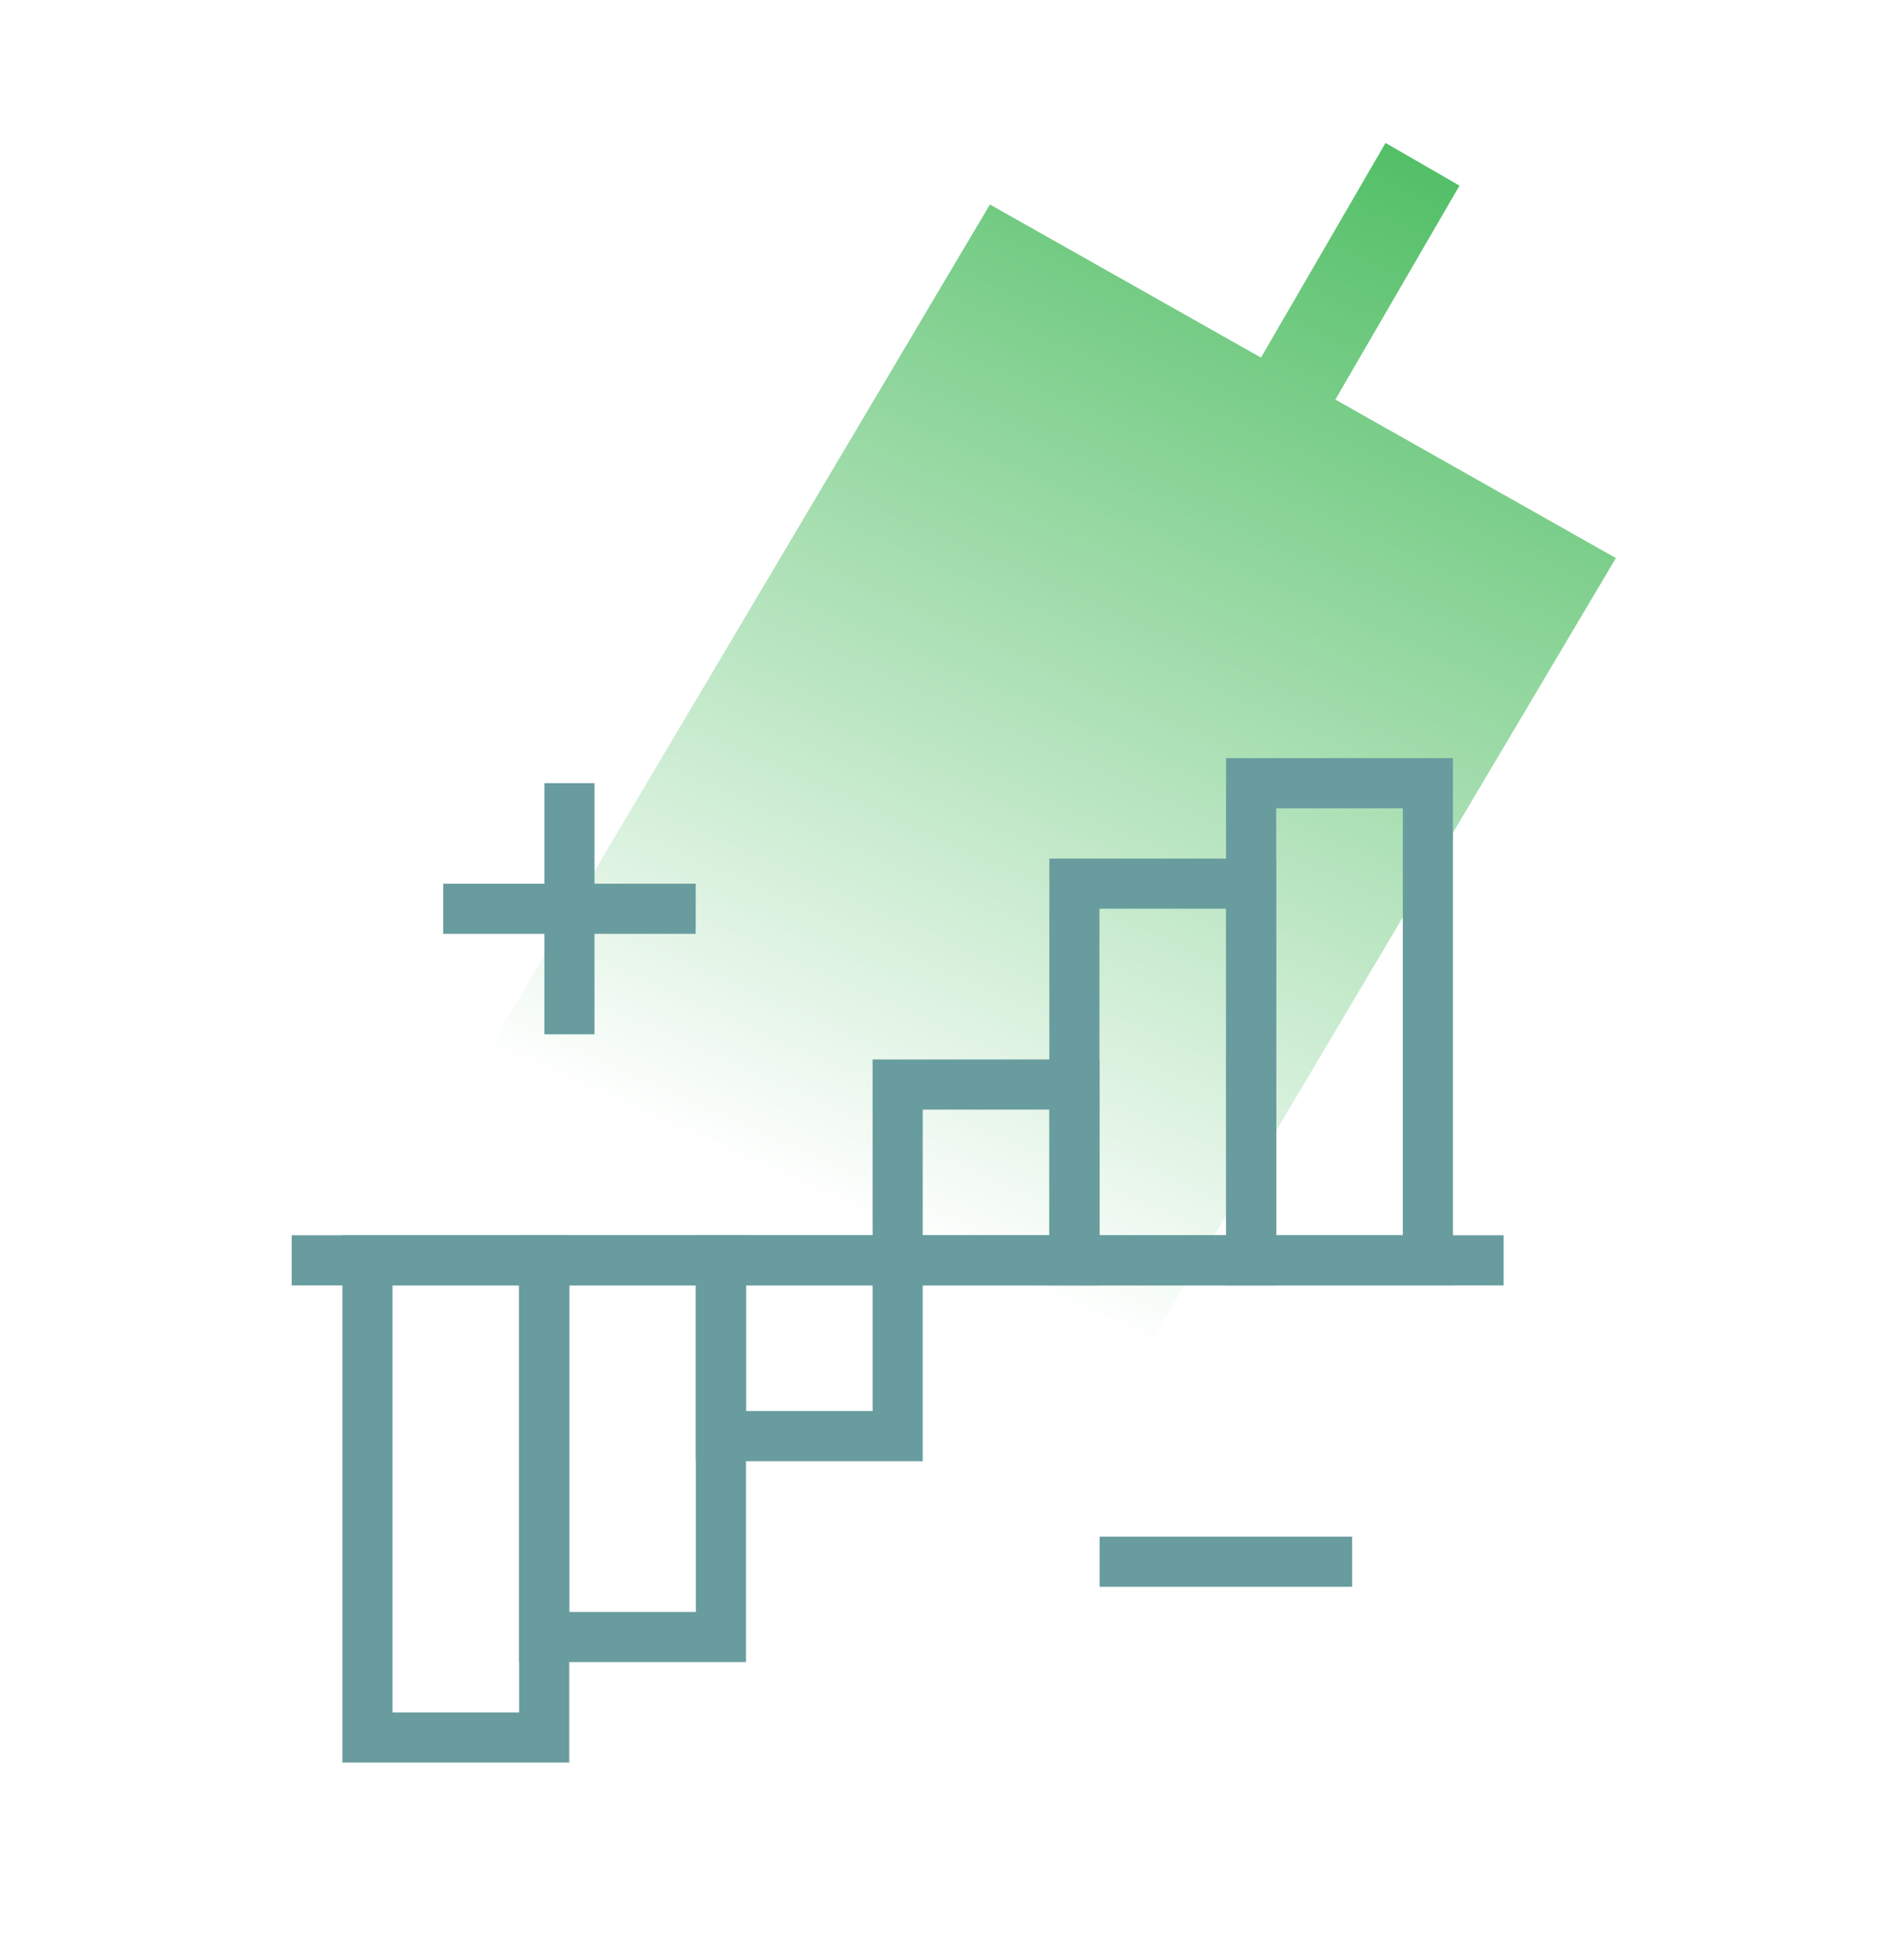
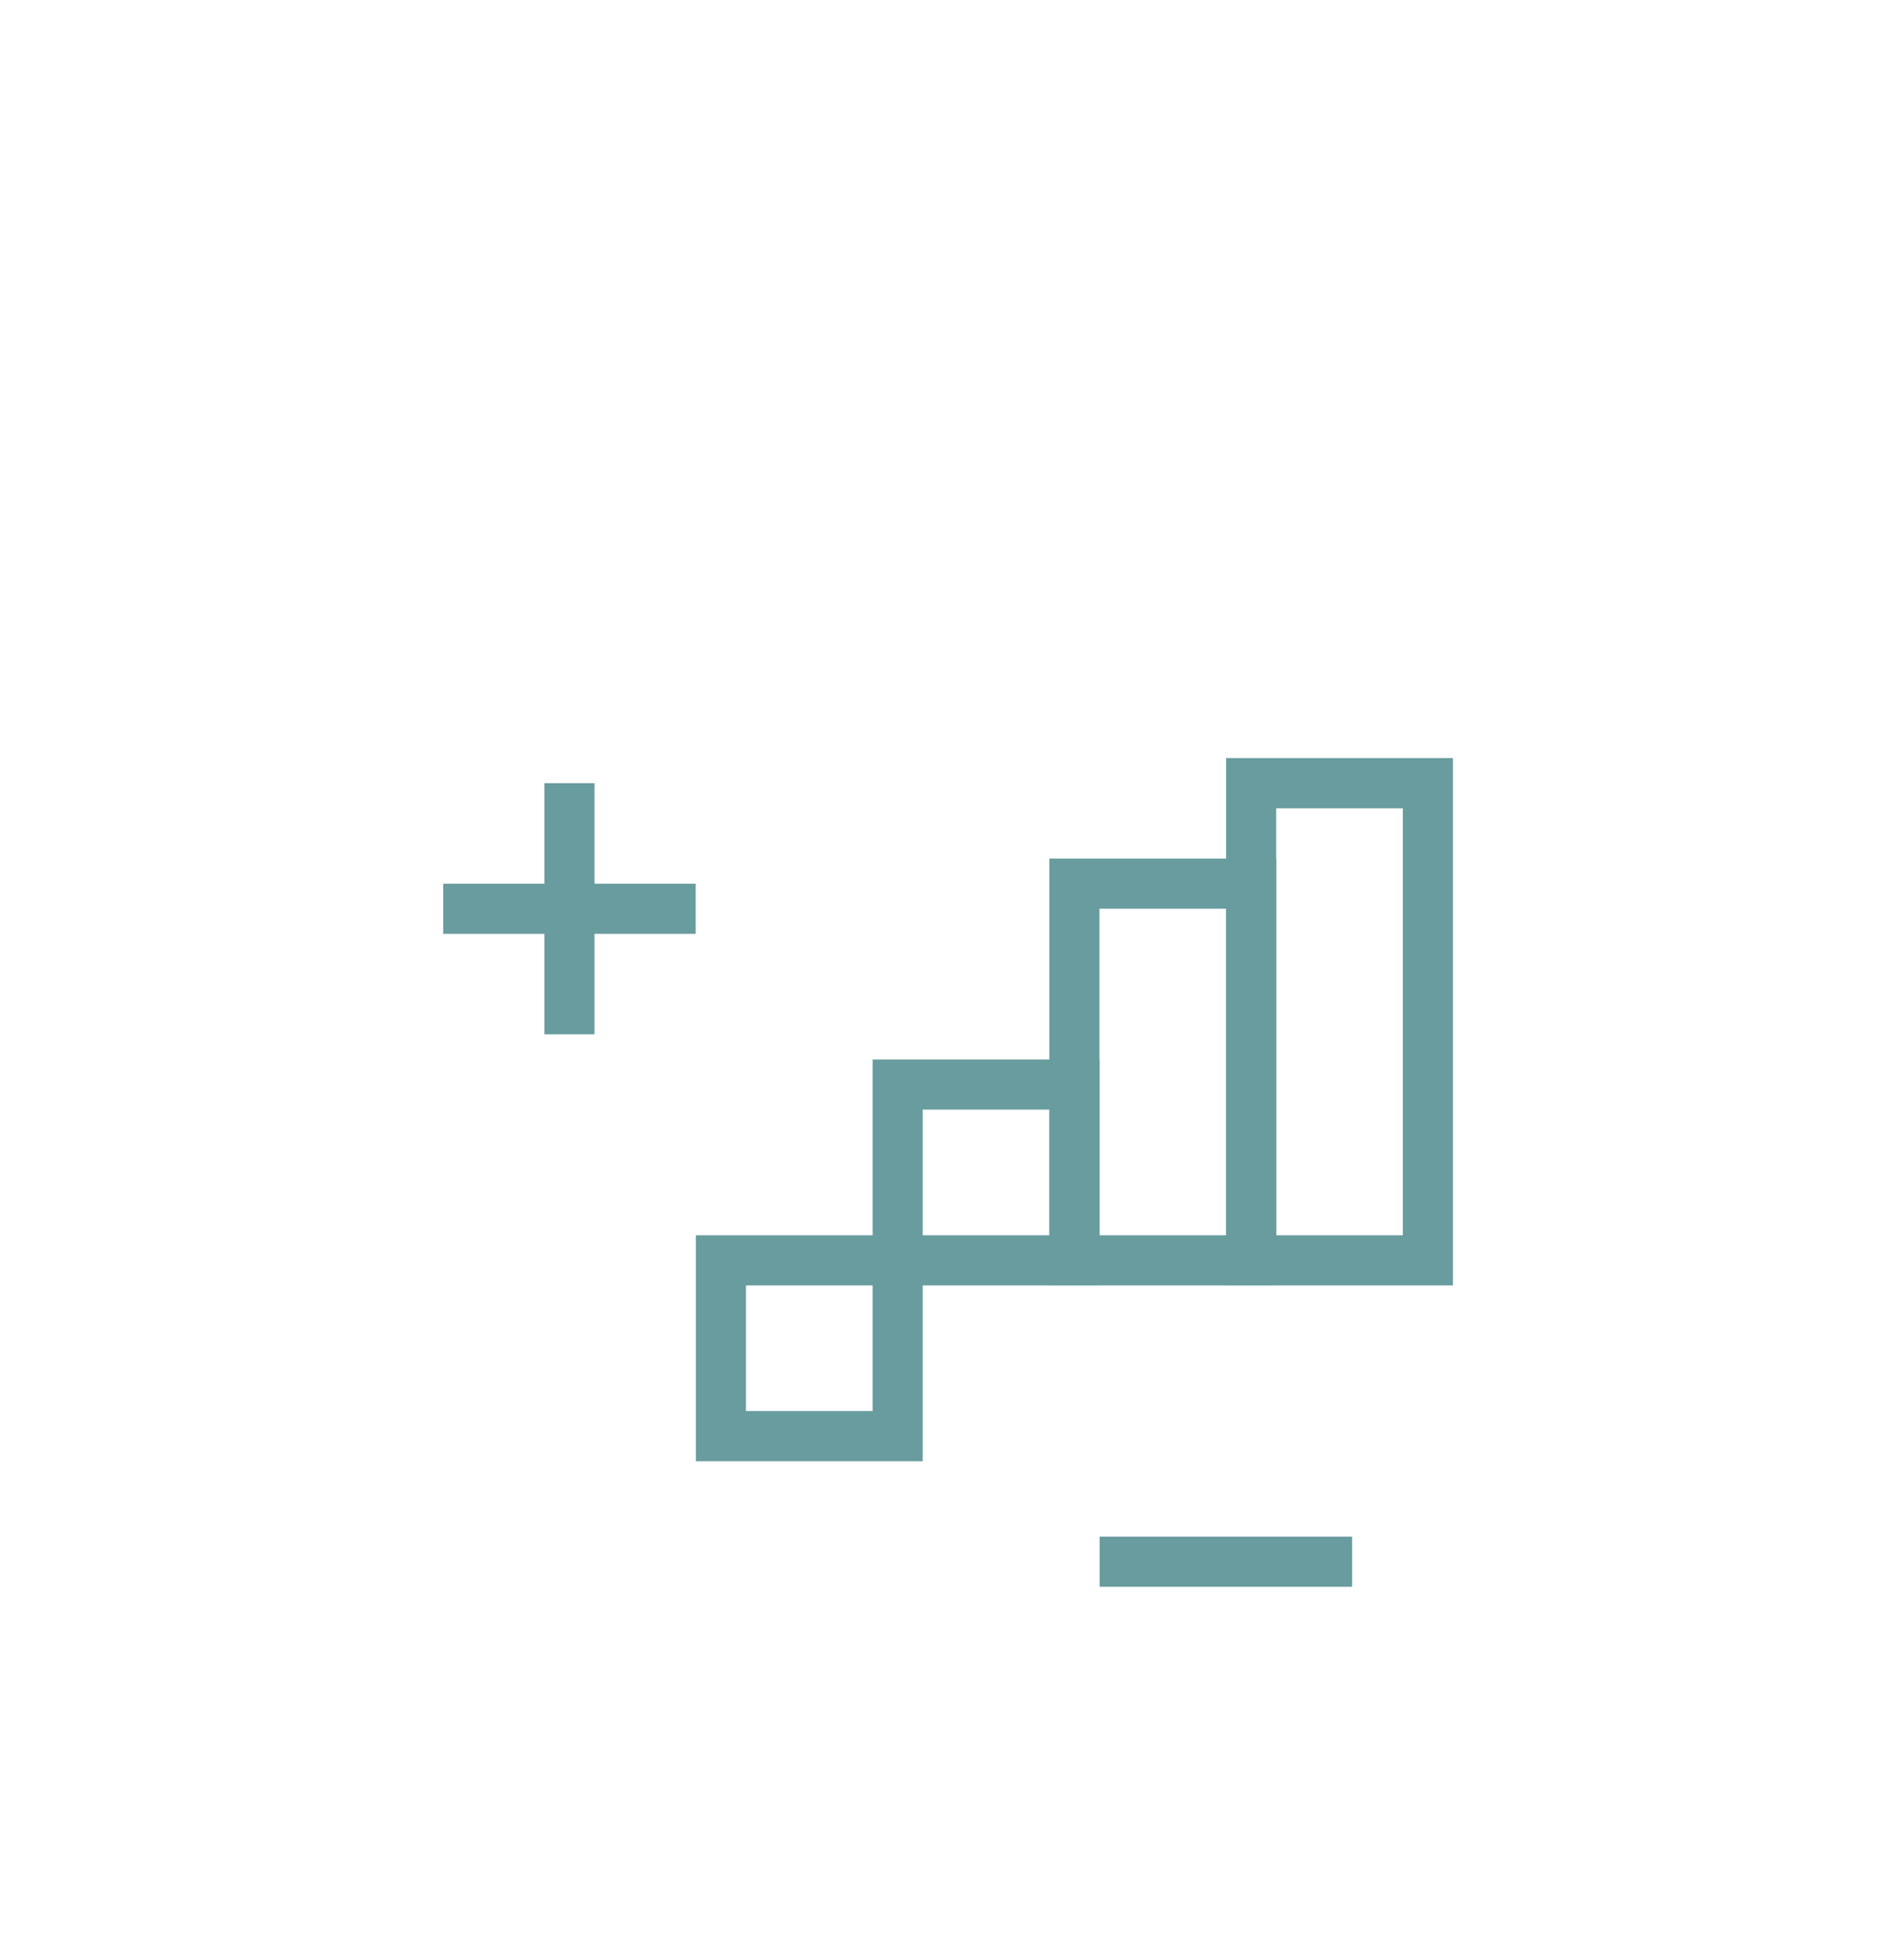
<svg xmlns="http://www.w3.org/2000/svg" width="76" height="78" viewBox="0 0 76 78" fill="none">
-   <path fill-rule="evenodd" clip-rule="evenodd" d="M58.257 7.408L55.305 5.703L50.333 14.268L39.514 8.159L11.428 55.49L22.707 61.859L17.61 70.638L20.562 72.343L25.675 63.535L36.414 69.599L64.5 22.267L53.302 15.944L58.257 7.408Z" fill="url(#paint0_linear)" />
  <path d="M49.94 31.25H56.995V50.289H49.94V31.25Z" stroke="#689c9e" stroke-width="2" stroke-miterlimit="10" />
  <path d="M42.886 35.258H49.94V50.289H42.886V35.258Z" stroke="#689c9e" stroke-width="2" stroke-miterlimit="10" />
  <path d="M35.831 43.274H42.886V50.289H35.831V43.274Z" stroke="#689c9e" stroke-width="2" stroke-miterlimit="10" />
-   <path d="M21.722 69.328H14.667L14.667 50.289H21.722L21.722 69.328Z" stroke="#689c9e" stroke-width="2" stroke-miterlimit="10" />
-   <path d="M28.776 65.319H21.722L21.722 50.289H28.776V65.319Z" stroke="#689c9e" stroke-width="2" stroke-miterlimit="10" />
  <path d="M35.831 57.303H28.776V50.289H35.831V57.303Z" stroke="#689c9e" stroke-width="2" stroke-miterlimit="10" />
-   <path d="M60.018 50.289H11.644" stroke="#689c9e" stroke-width="2" stroke-miterlimit="10" />
  <path d="M22.73 31.25V41.27" stroke="#689c9e" stroke-width="2" stroke-miterlimit="10" />
  <path d="M17.691 36.261H27.769" stroke="#689c9e" stroke-width="2" stroke-miterlimit="10" />
  <path d="M43.893 62.313H53.971" stroke="#689c9e" stroke-width="2" stroke-miterlimit="10" />
  <defs>
    <linearGradient id="paint0_linear" x1="60.154" y1="7.728" x2="40.59" y2="51.557" gradientUnits="userSpaceOnUse">
      <stop stop-color="#52BF66" />
      <stop offset="1" stop-color="#52BF66" stop-opacity="0" />
    </linearGradient>
  </defs>
</svg>